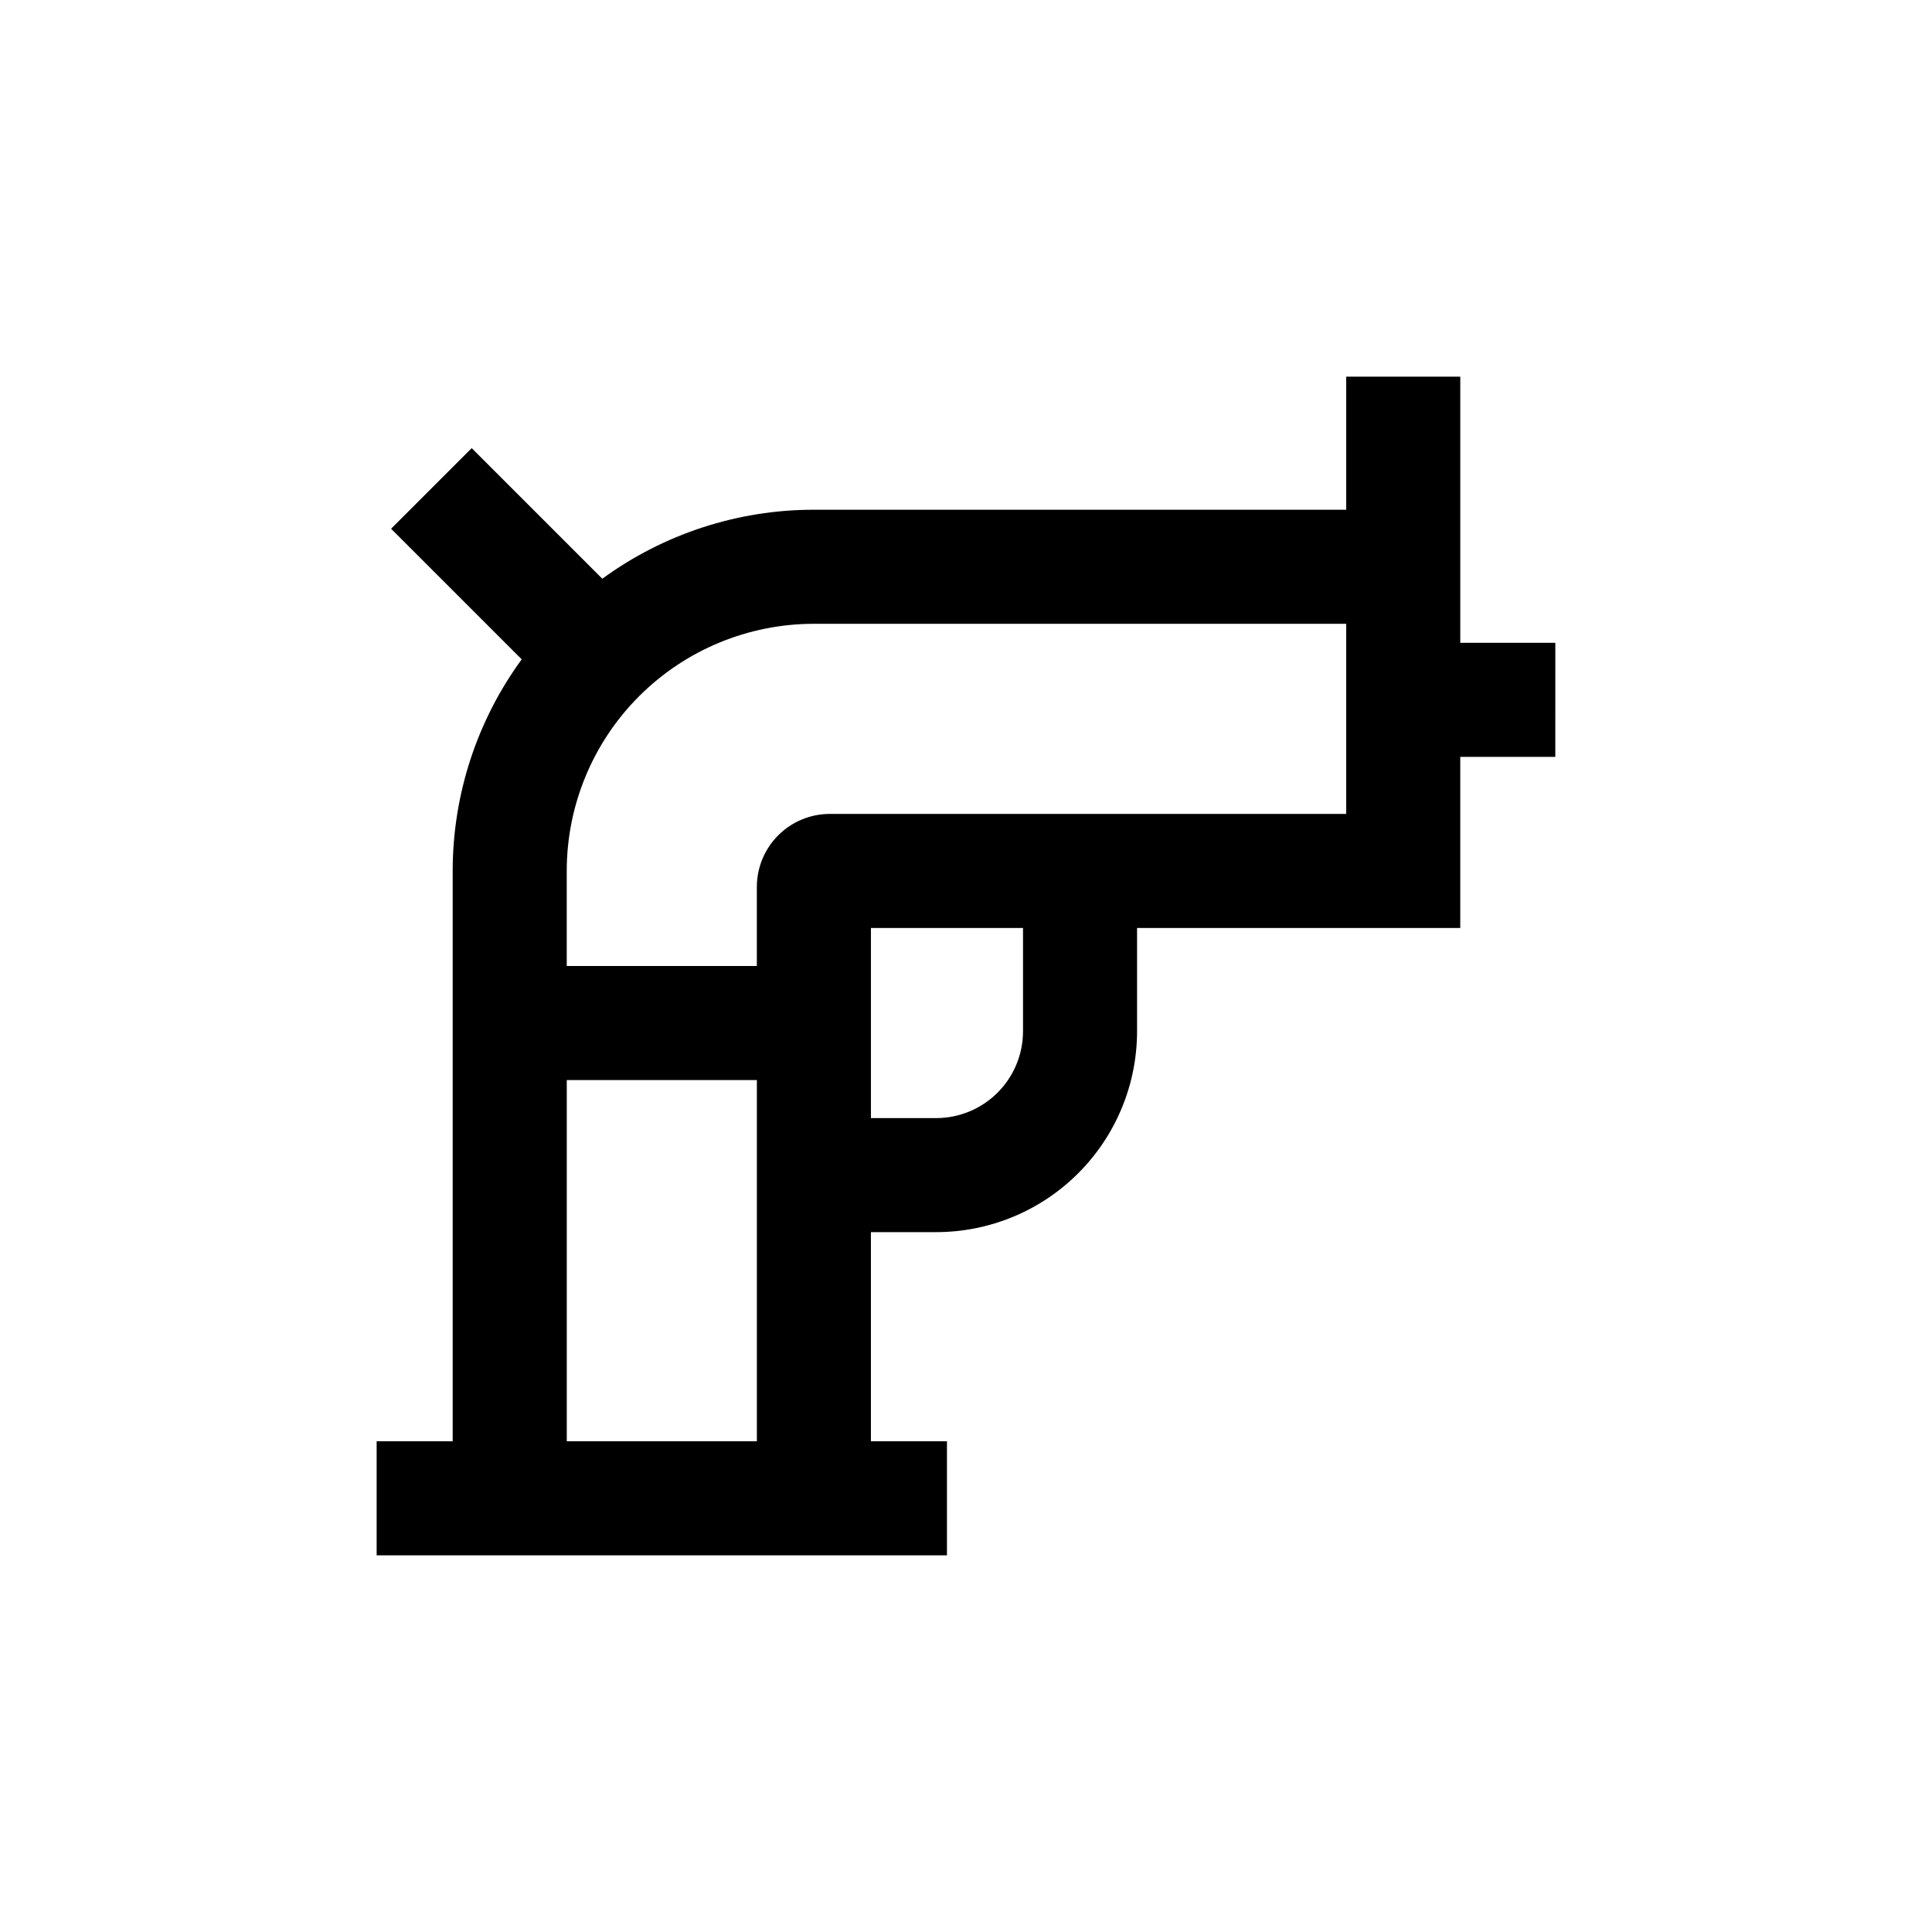
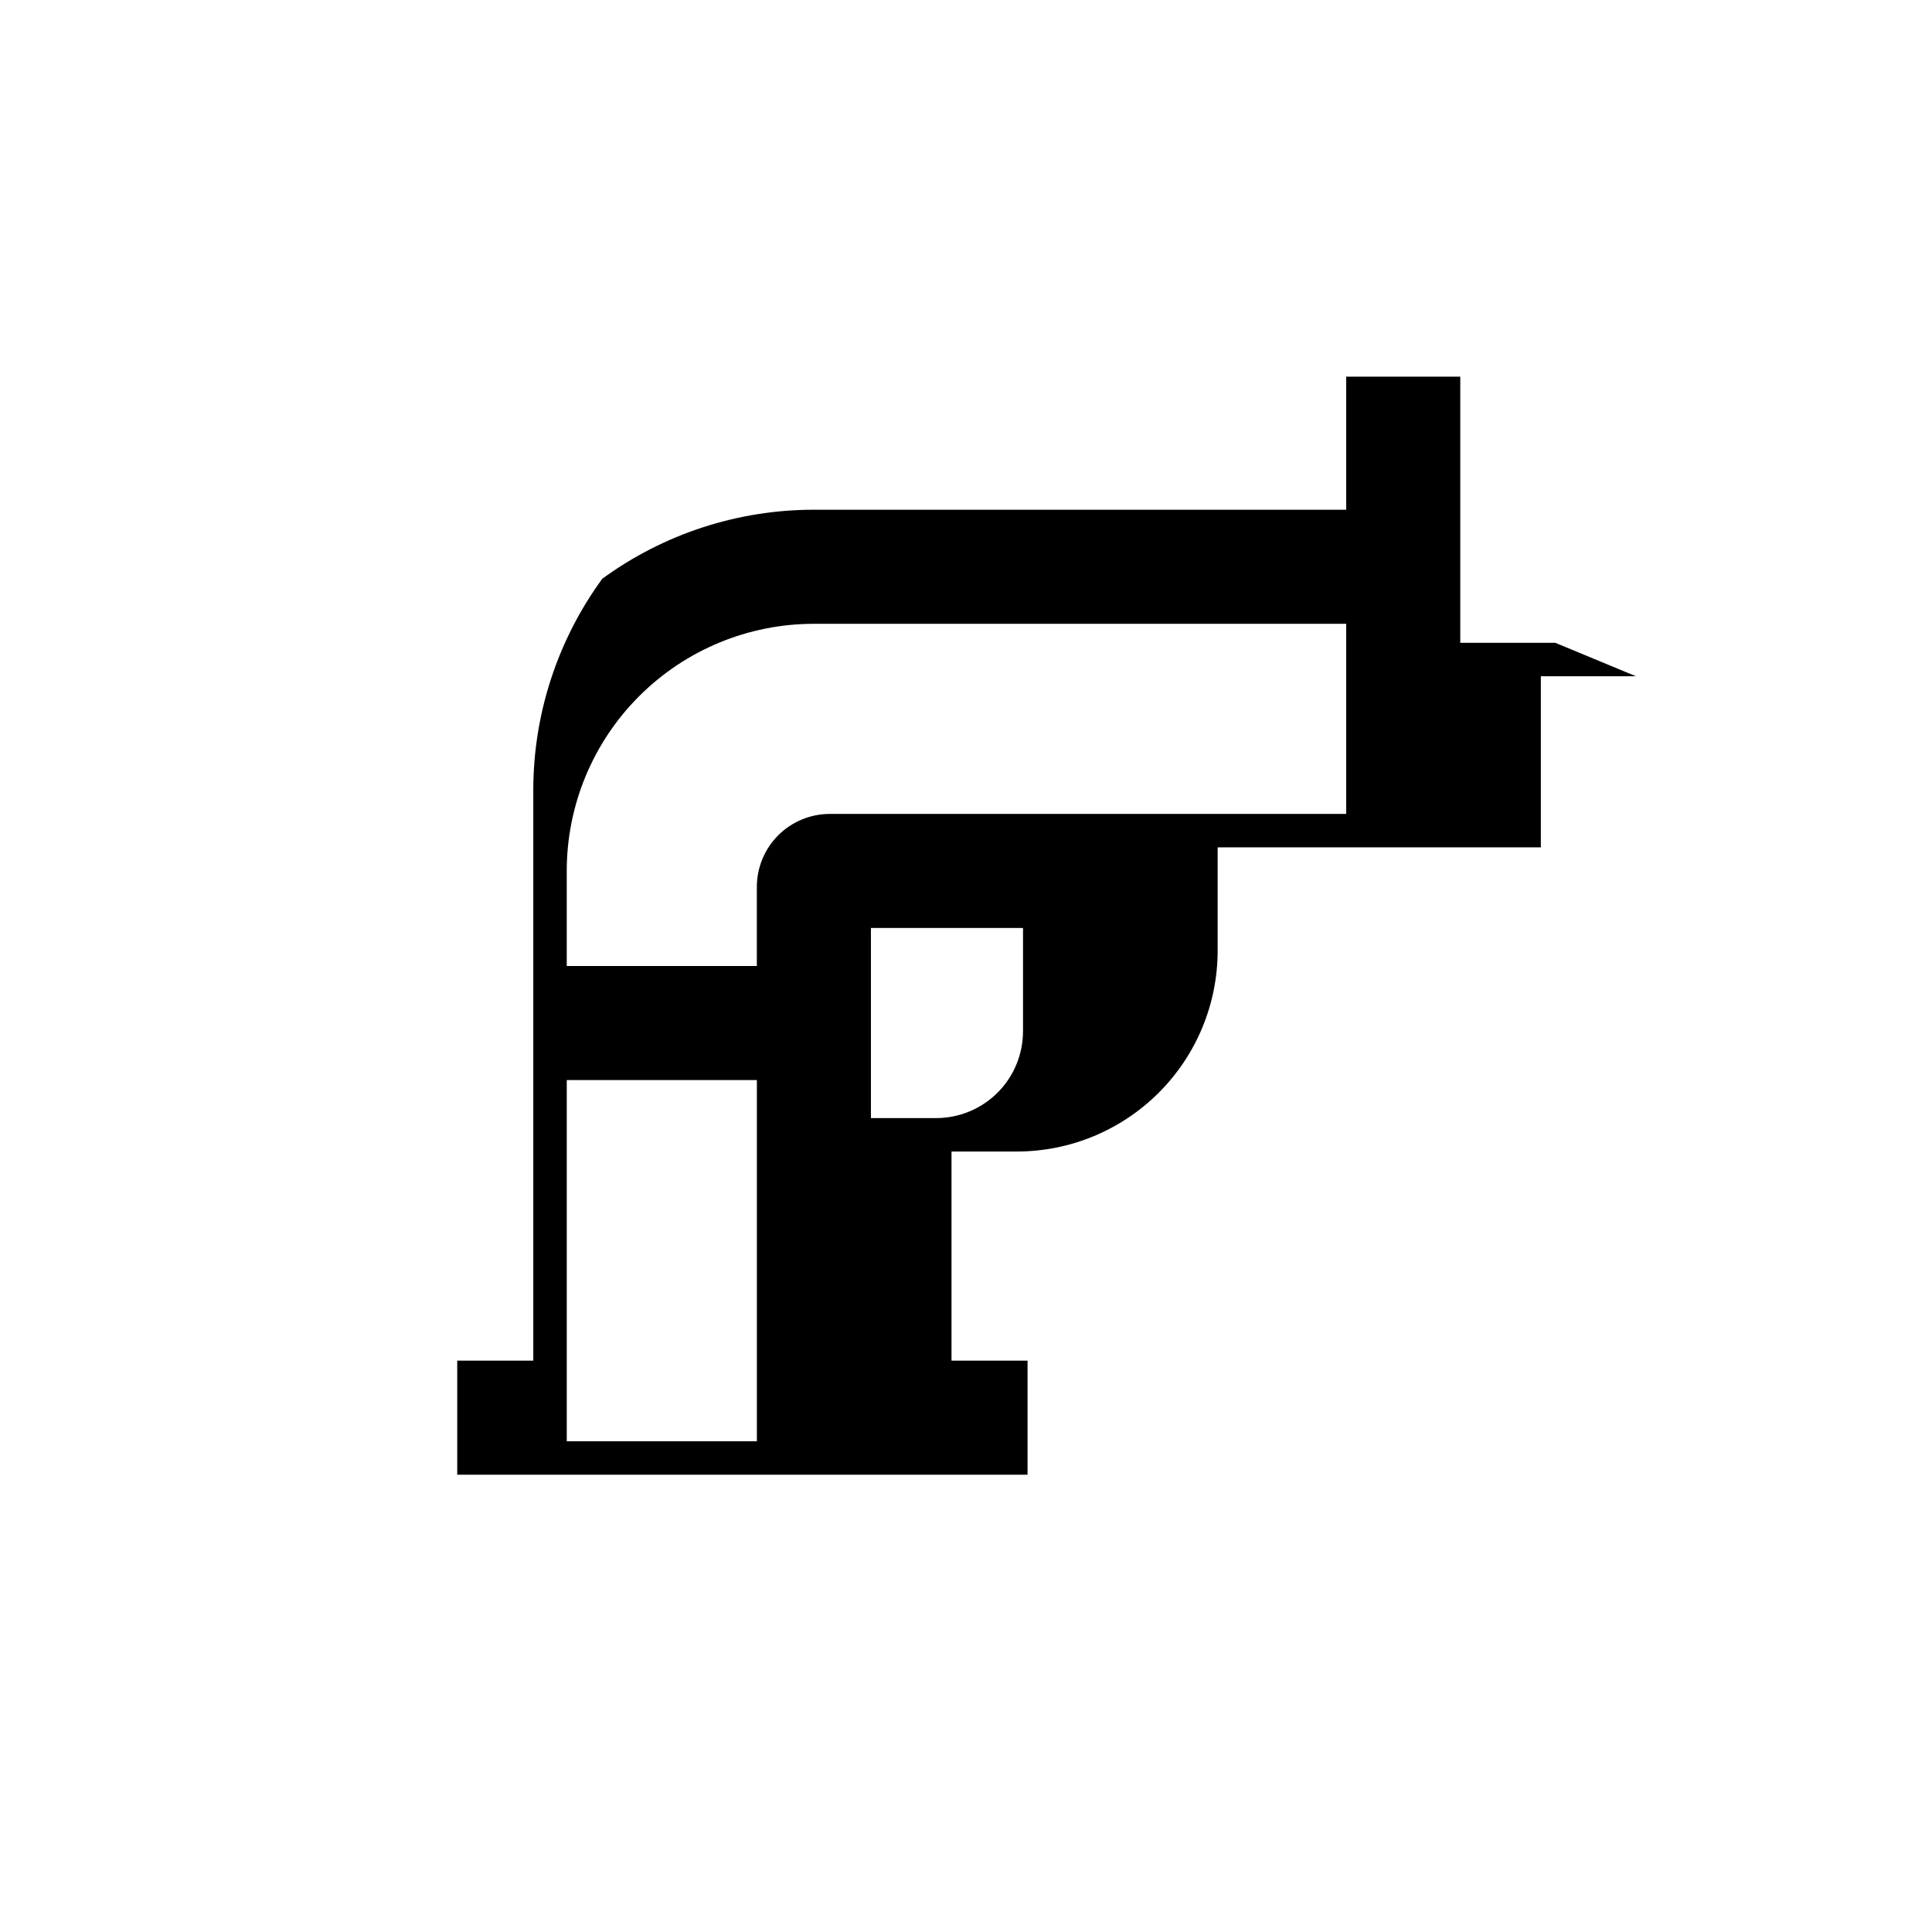
<svg xmlns="http://www.w3.org/2000/svg" fill="#000000" width="800px" height="800px" version="1.1" viewBox="144 144 512 512">
-   <path d="m556.18 314.35h-25.191v-70.535h-30.227v35.266l-141.07 0.004c-20.16-0.004-39.797 6.398-56.074 18.285l-34.613-34.609-21.359 21.359 34.613 34.613h-0.004c-11.887 16.281-18.289 35.918-18.289 56.074v151.14h-20.152v30.23h151.14v-30.23h-20.152v-55.418h17.332c14.105-0.012 27.629-5.621 37.602-15.598 9.977-9.973 15.586-23.496 15.598-37.605v-27.406h85.648v-45.344h25.191zm-261.98 211.6v-95.723h50.379v95.723zm120.91-108.62c-0.016 6.09-2.438 11.926-6.742 16.23-4.309 4.309-10.145 6.731-16.23 6.746h-17.332v-50.383h40.305zm85.648-57.633h-136.89c-5.113 0.012-10.012 2.051-13.629 5.664-3.617 3.617-5.652 8.516-5.668 13.629v21.012h-50.379v-25.191c0-17.371 6.898-34.031 19.184-46.312 12.281-12.281 28.941-19.184 46.312-19.184h141.07z" />
+   <path d="m556.18 314.35h-25.191v-70.535h-30.227v35.266l-141.07 0.004c-20.16-0.004-39.797 6.398-56.074 18.285h-0.004c-11.887 16.281-18.289 35.918-18.289 56.074v151.14h-20.152v30.23h151.14v-30.23h-20.152v-55.418h17.332c14.105-0.012 27.629-5.621 37.602-15.598 9.977-9.973 15.586-23.496 15.598-37.605v-27.406h85.648v-45.344h25.191zm-261.98 211.6v-95.723h50.379v95.723zm120.91-108.62c-0.016 6.09-2.438 11.926-6.742 16.23-4.309 4.309-10.145 6.731-16.23 6.746h-17.332v-50.383h40.305zm85.648-57.633h-136.89c-5.113 0.012-10.012 2.051-13.629 5.664-3.617 3.617-5.652 8.516-5.668 13.629v21.012h-50.379v-25.191c0-17.371 6.898-34.031 19.184-46.312 12.281-12.281 28.941-19.184 46.312-19.184h141.07z" />
</svg>